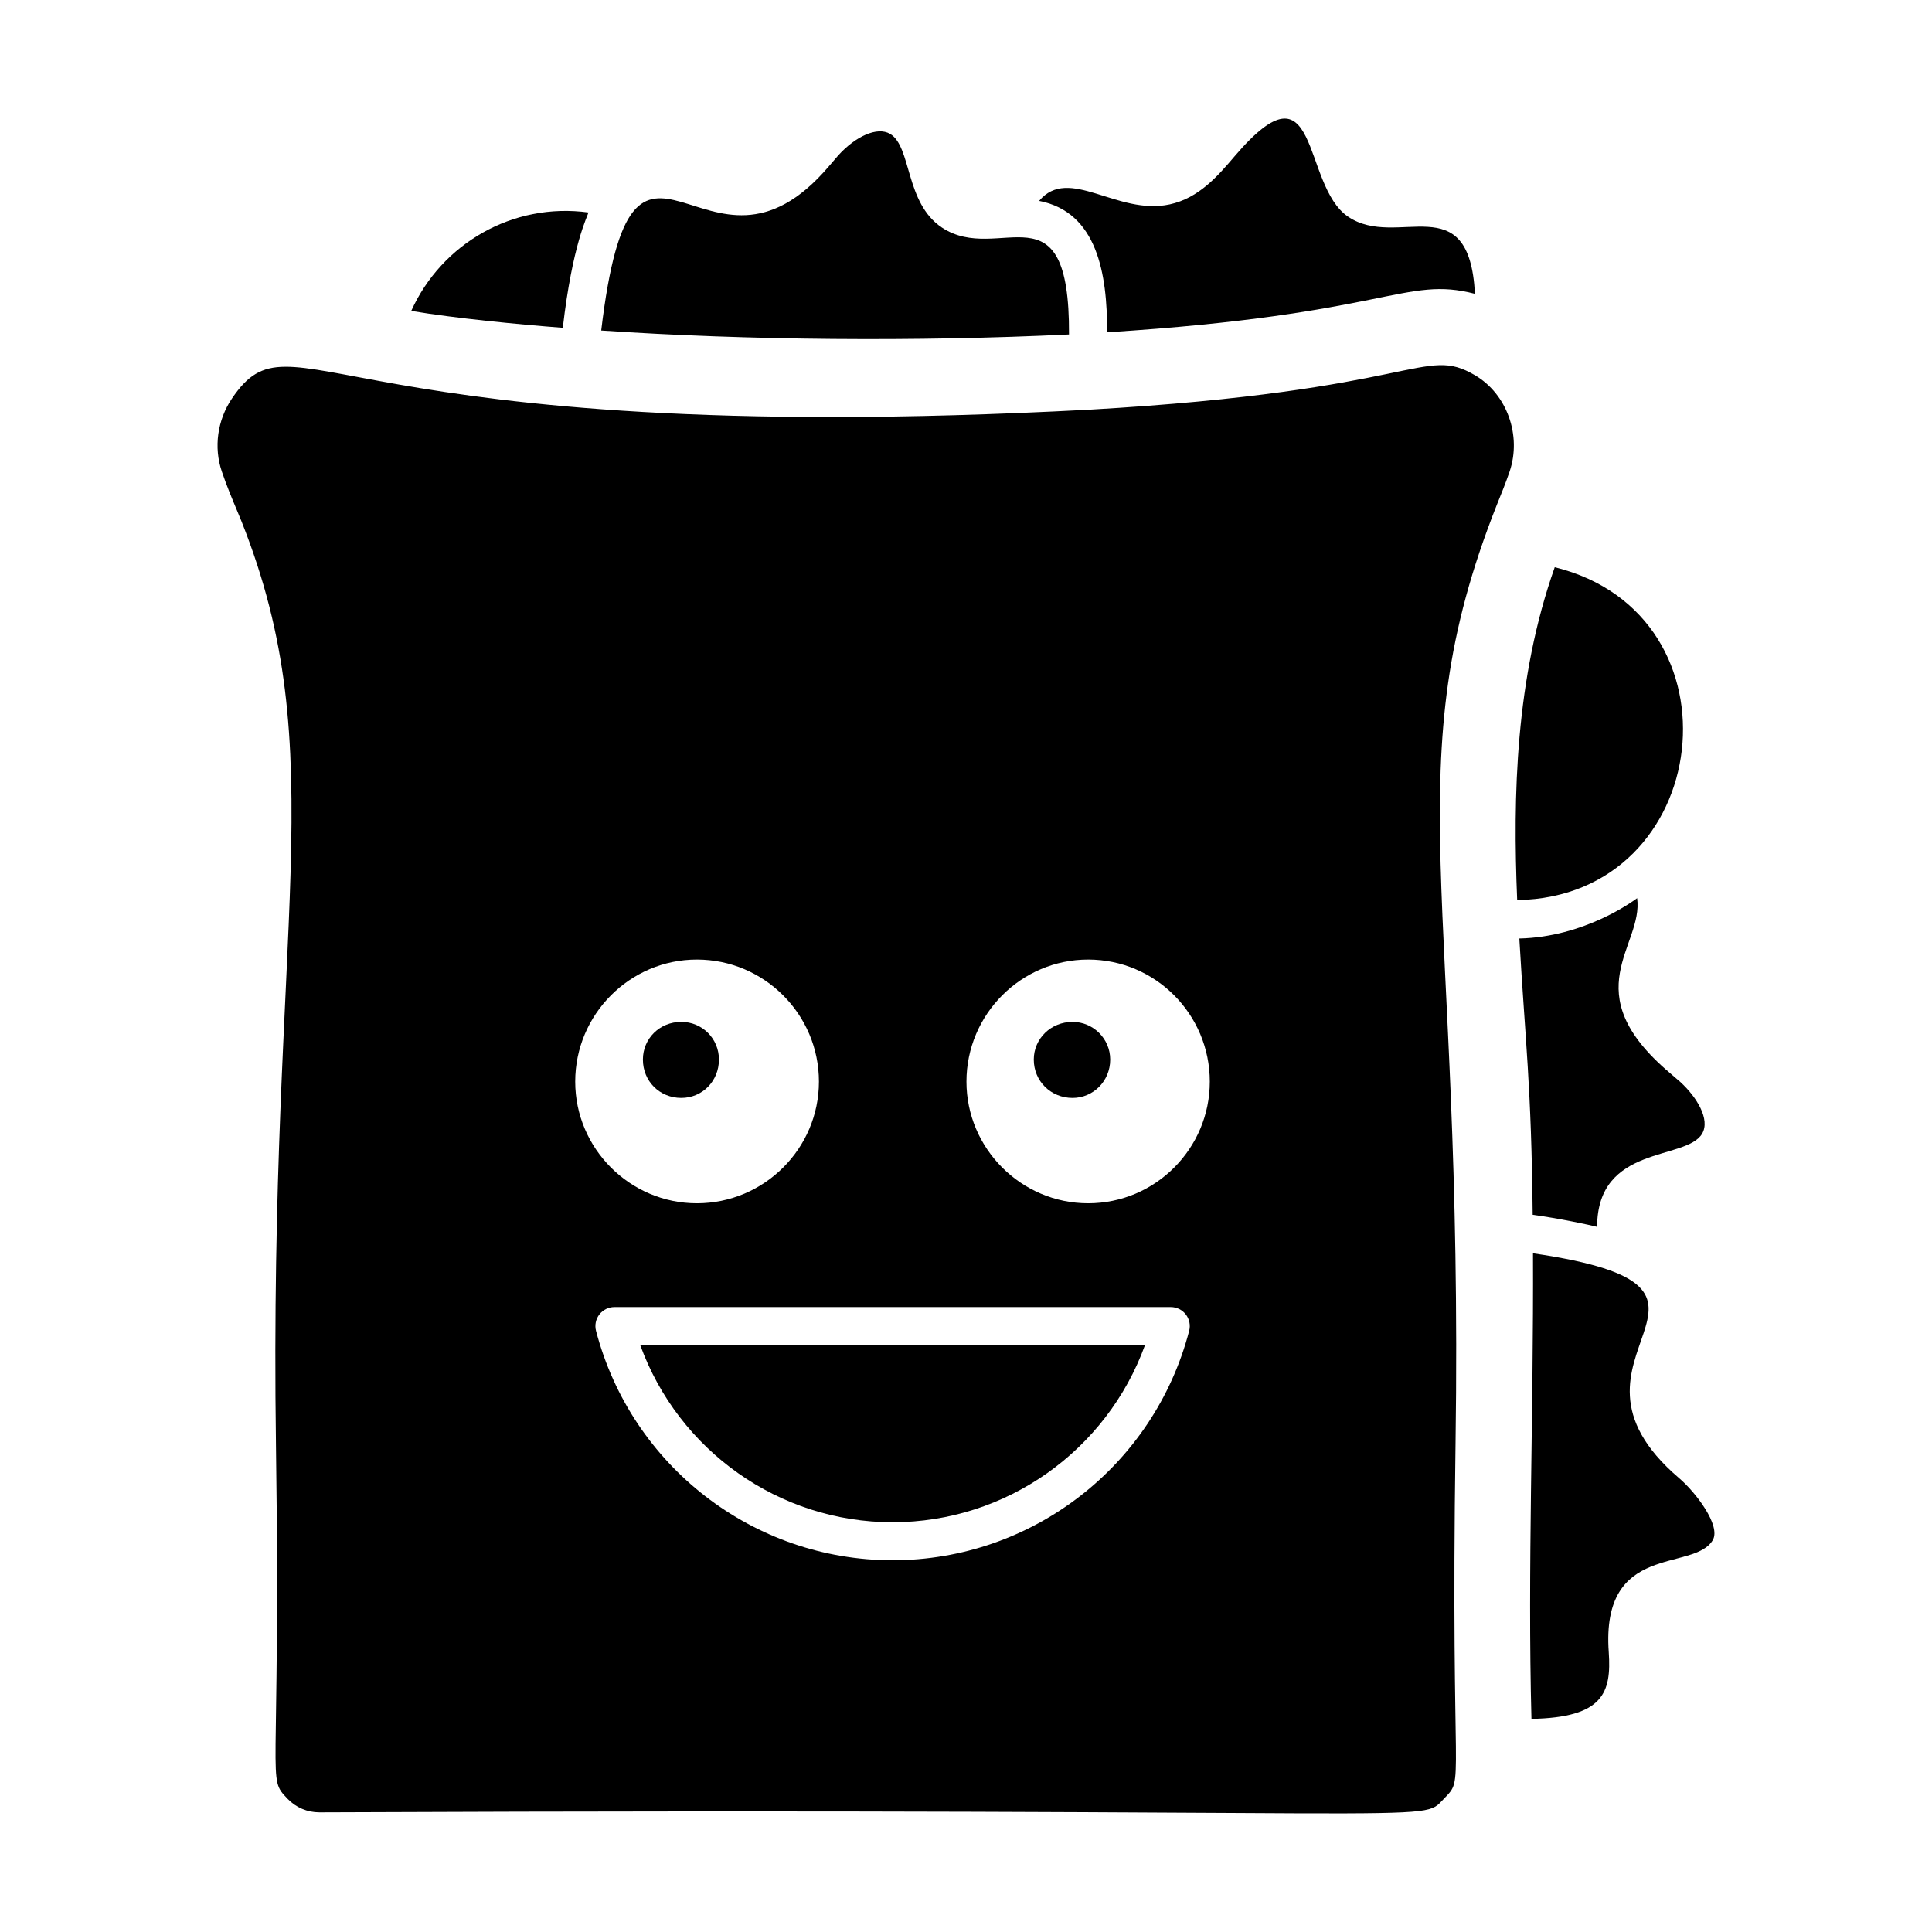
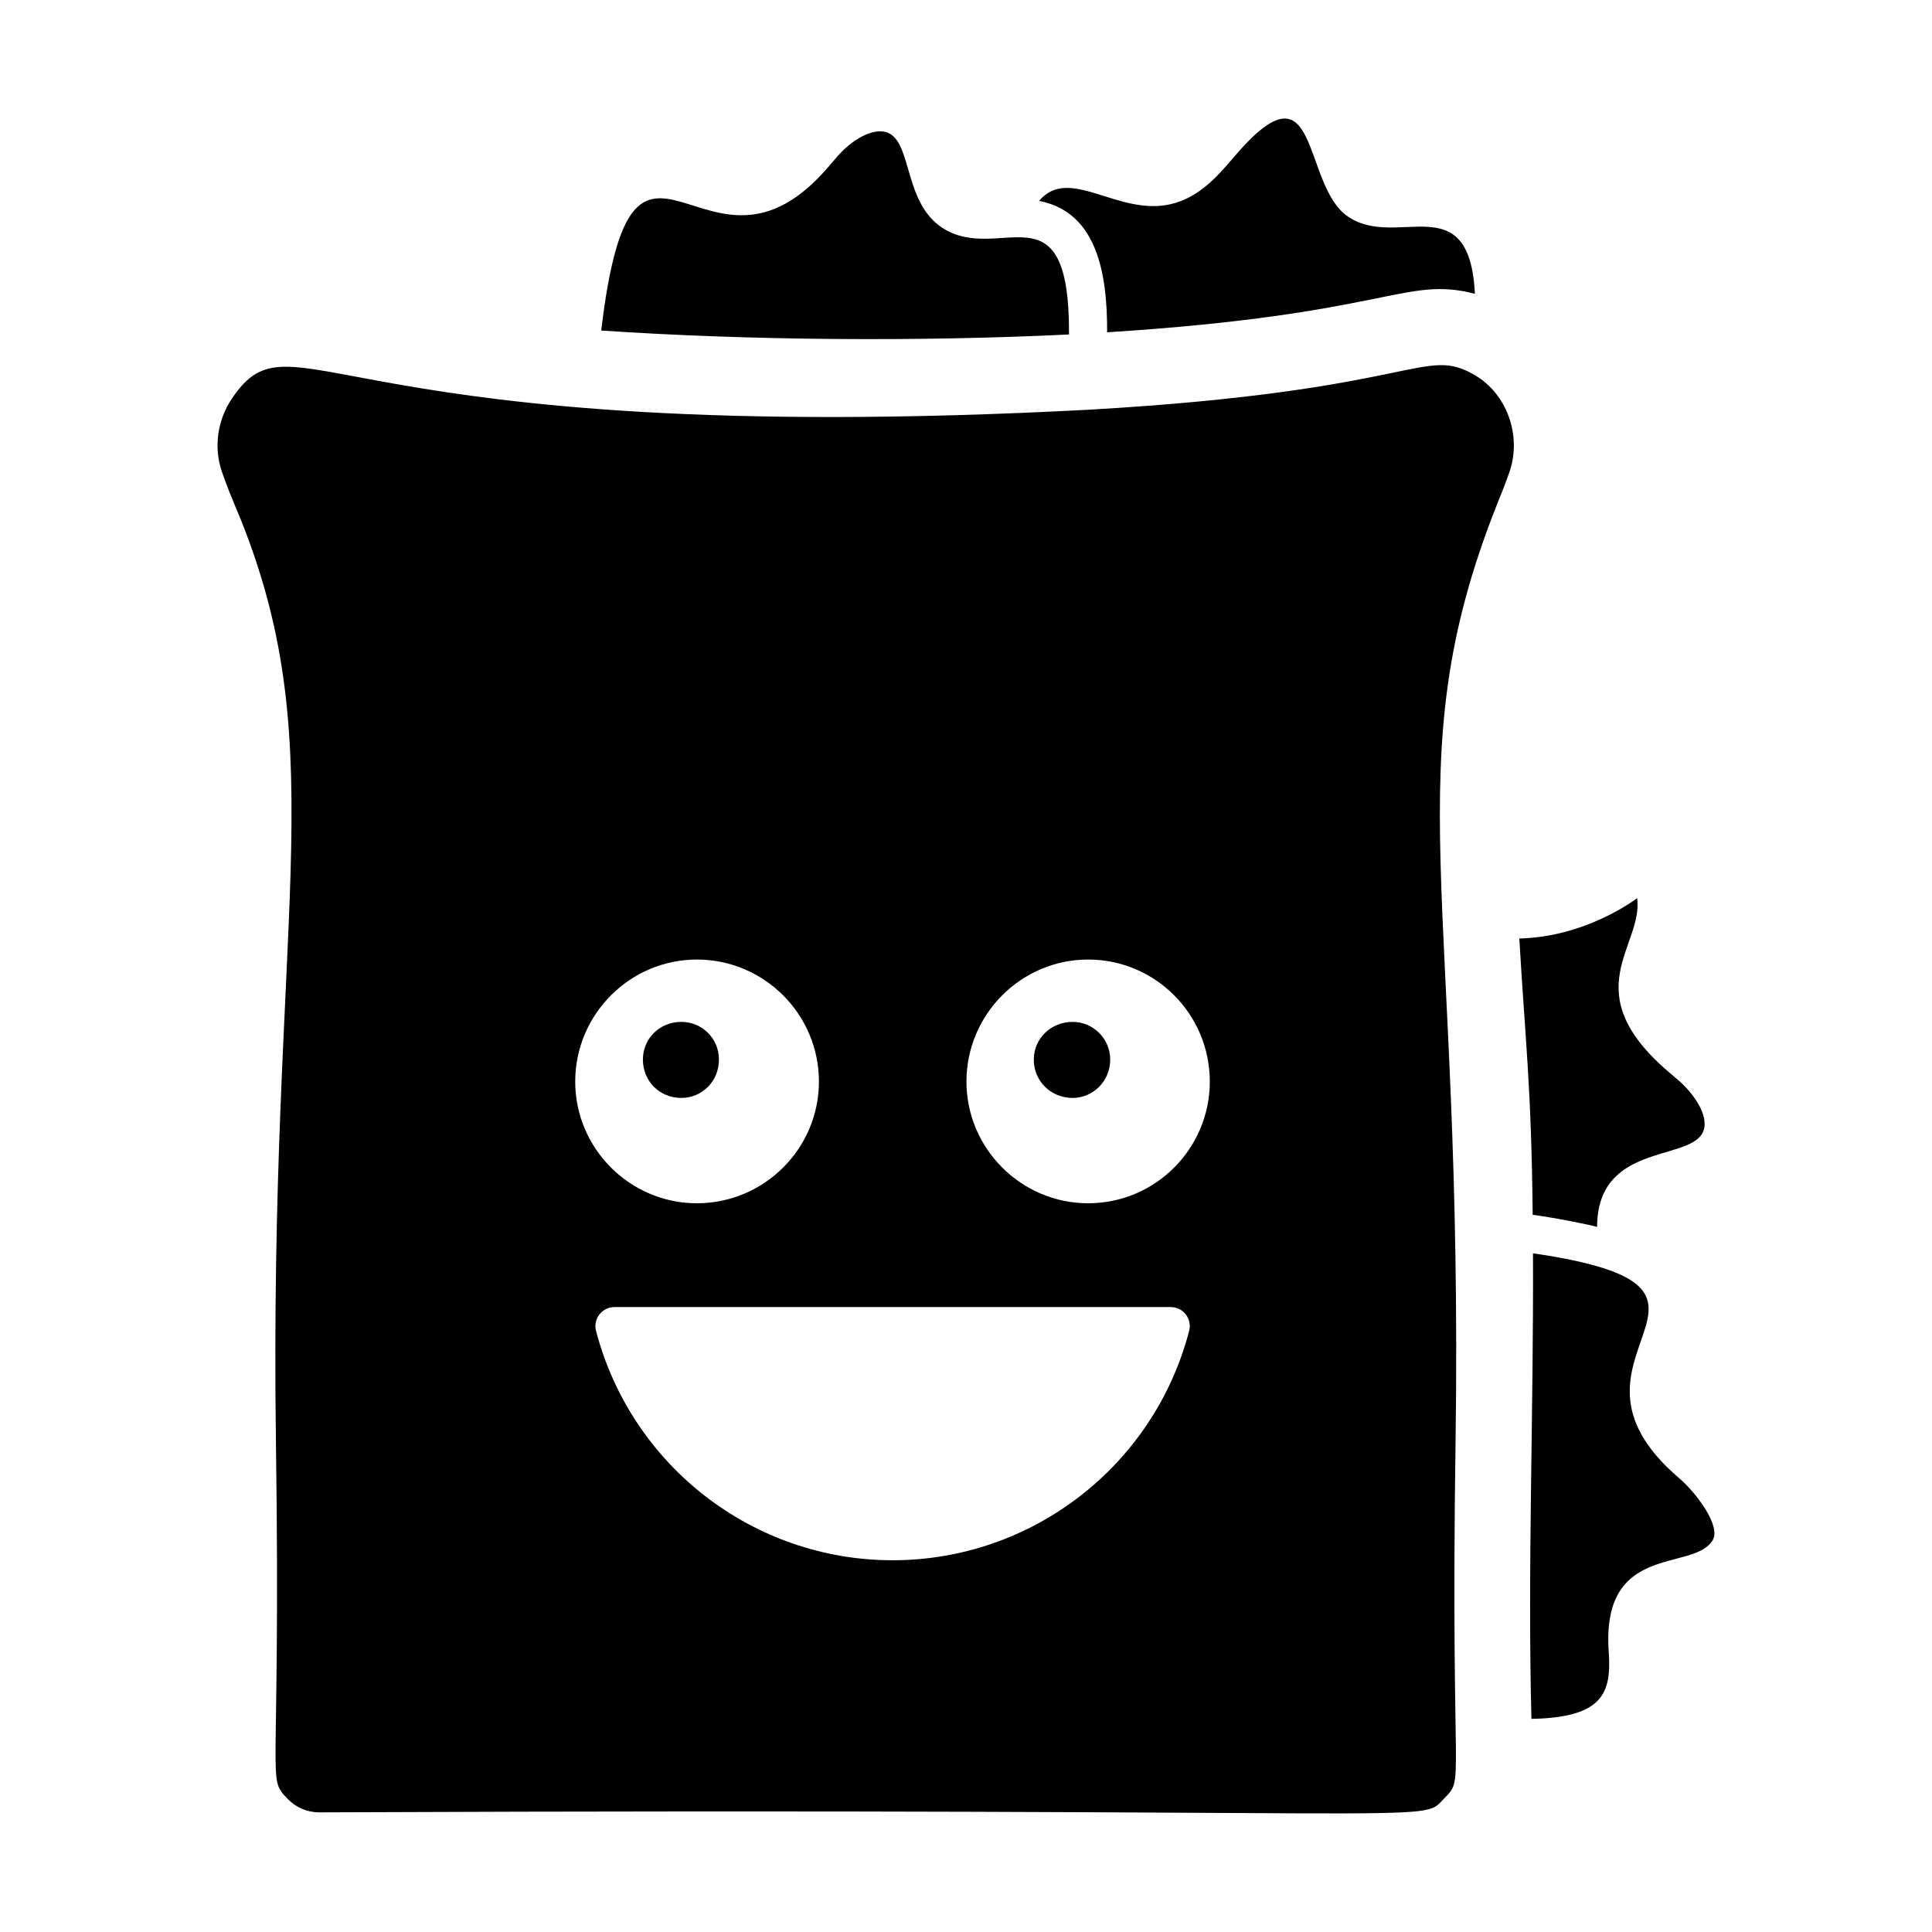
<svg xmlns="http://www.w3.org/2000/svg" fill="#000000" width="800px" height="800px" version="1.1" viewBox="144 144 512 512">
  <g>
    <path d="m324.55 434.96c5.543 0 9.977-4.434 9.977-10.176 0-5.543-4.434-9.977-9.977-9.977-5.742 0-10.176 4.434-10.176 9.977 0 5.746 4.434 10.176 10.176 10.176z" />
-     <path d="m293.15 230.87c2.551-22.137 6.562-29.555 6.797-30.562-20.129-2.738-38.945 8.312-46.965 26.086 11.594 1.953 28.402 3.578 40.168 4.477z" />
+     <path d="m293.15 230.87z" />
    <path d="m427.3 232.64c0.207-40.668-18.508-18.246-33.699-28.348-9.793-6.531-7.981-21.465-13.746-24.836-3.406-1.957-9.094 0.648-13.688 5.699l-2.43 2.824c-32.629 38.484-51.918-27.625-60.41 43.613 38.535 2.613 83.77 3 123.97 1.047z" />
    <path d="m437.4 232.06c74.797-4.723 78.824-15.012 97.473-10.199-1.508-28.867-20.609-11.641-33.582-20.422-12.5-8.34-7.312-42.781-30.129-16-4.418 5.184-9.438 11.051-17.172 12.723-13.957 3.031-26.68-10.398-34.617-0.926 15.379 2.981 18.082 19.266 18.027 34.824z" />
-     <path d="m380.54 547.41c30.141 0 56.766-19 66.895-46.945l-133.77-0.004c10.152 27.945 36.77 46.949 66.871 46.949z" />
-     <path d="m556.02 294.32c-10.441 29.473-11.102 60.738-9.953 88.211 52.105-0.82 60.91-75.664 9.953-88.211z" />
    <path d="m589 535.74c-38.184-32.605 25.98-50.133-38.742-59.602 0.176 43.008-1.457 83.531-0.41 123.38 19.094-0.344 21.215-6.984 20.488-17.668-2.109-29.359 22.562-21.148 27.57-29.715 2.215-3.848-4.551-12.691-8.906-16.395z" />
    <path d="m534.88 243.44c-13.676-8.027-14.523 4.094-102.24 9.133-201.89 10.715-210.5-27.551-227.15-2.992-3.887 5.727-4.891 12.98-2.695 19.395 1.219 3.621 2.695 7.144 4.125 10.566l1.102 2.668c24.48 61.672 7.113 104.33 9.113 244.77 1.289 92.039-2.598 87.809 3.102 93.746 2.215 2.301 5.195 3.57 8.395 3.57 303.13-1.289 291.51 3.176 297.96-3.543 5.797-6.039 1.781 0.07 3.141-94.238 2.148-146.88-16.363-179.77 10.953-248.75 1.16-2.863 2.352-5.805 3.367-8.777 3.25-9.582-0.688-20.57-9.18-25.551zm-206.2 154.85c17.836 0 32.344 14.512 32.344 32.348 0 17.734-14.508 32.242-32.344 32.242-17.734 0-32.242-14.508-32.242-32.242 0-17.836 14.508-32.348 32.242-32.348zm130.46 98.402c-9.336 35.797-41.66 60.793-78.602 60.793-36.898 0-69.215-24.992-78.582-60.781-0.402-1.516-0.07-3.121 0.887-4.359 0.953-1.23 2.422-1.957 3.984-1.957h147.44c1.566 0 3.031 0.719 3.984 1.957 0.957 1.238 1.281 2.844 0.887 4.348zm-26.773-33.812c-17.734 0-32.246-14.508-32.246-32.242 0-17.836 14.508-32.348 32.246-32.348 17.836 0 32.242 14.512 32.242 32.348 0.004 17.73-14.406 32.242-32.242 32.242z" />
    <path d="m567.25 469.13c0.059-21.898 23.613-17.477 27.836-24.707 2.203-3.777-1.457-9.742-5.797-13.699l-2.812-2.422c-25.449-21.574-6.871-33.555-8.621-46.277-1.223 0.906-14.031 10.289-31.219 10.688 1.574 27.293 3.191 38.844 3.539 73.219 6.711 0.902 15.254 2.703 17.074 3.199z" />
    <path d="m428.24 414.81c-5.742 0-10.277 4.434-10.277 9.977 0 5.746 4.535 10.176 10.277 10.176 5.441 0 9.977-4.434 9.977-10.176-0.004-5.543-4.535-9.977-9.977-9.977z" />
  </g>
</svg>